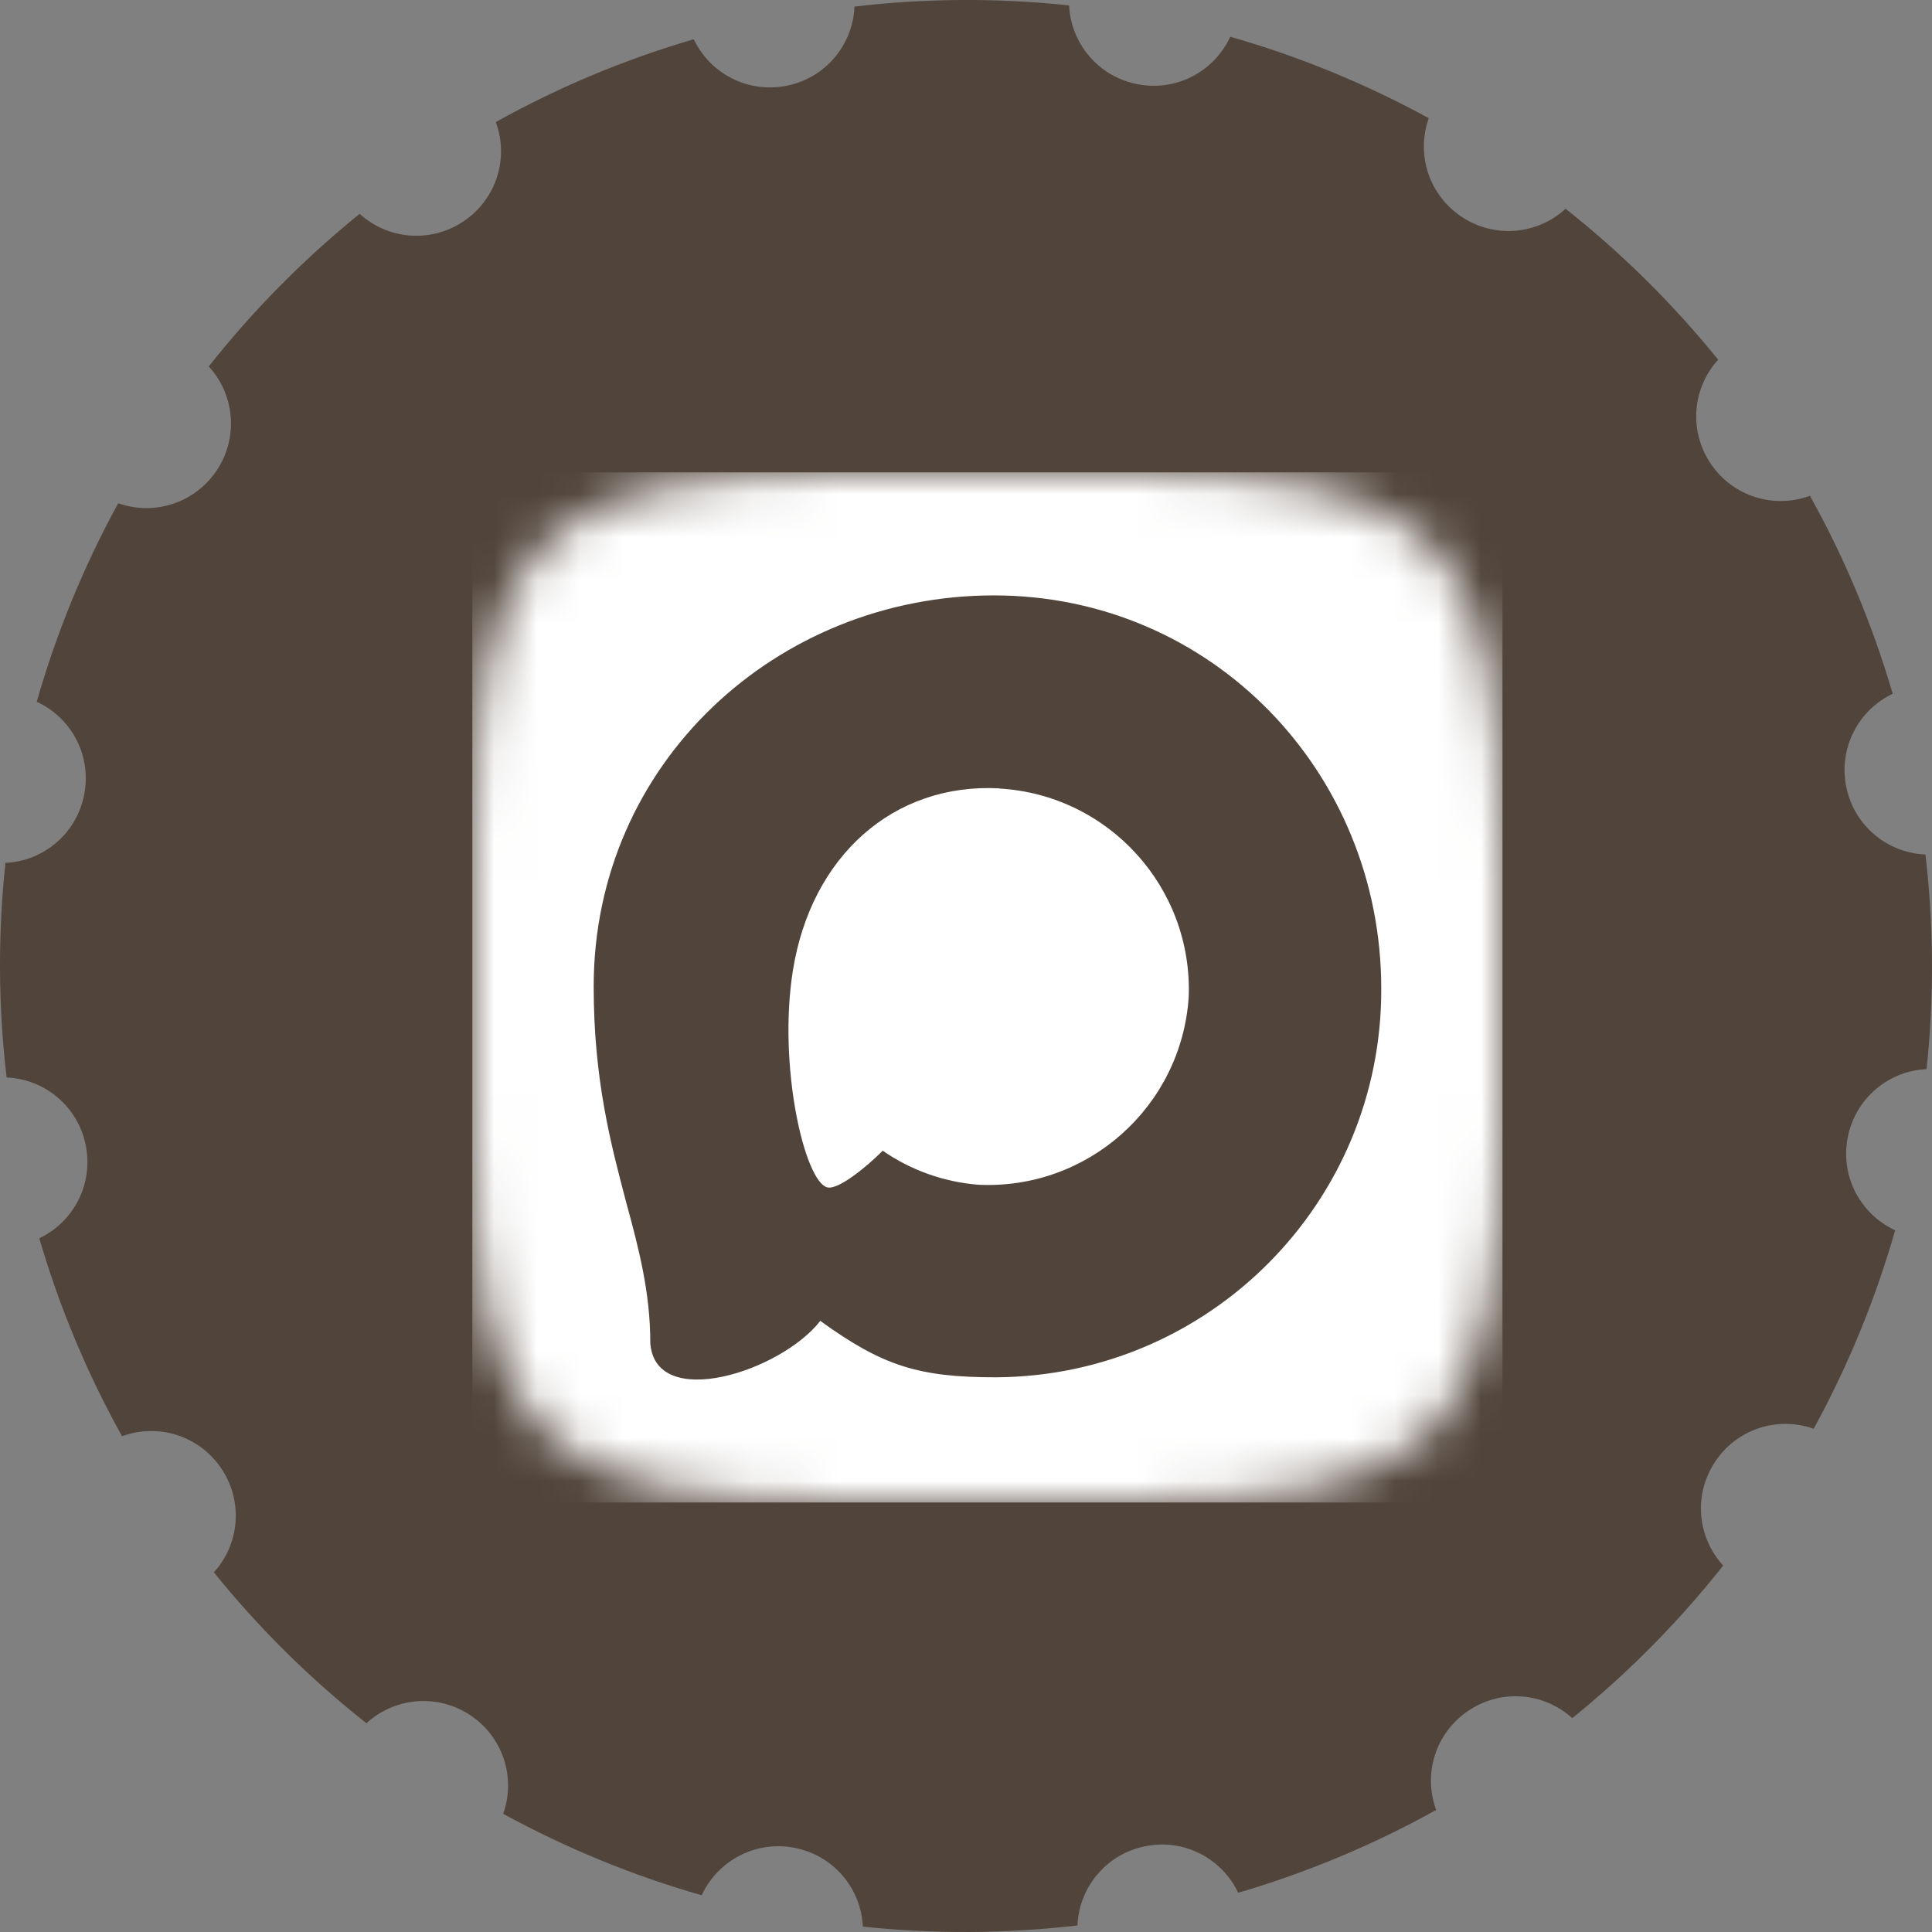
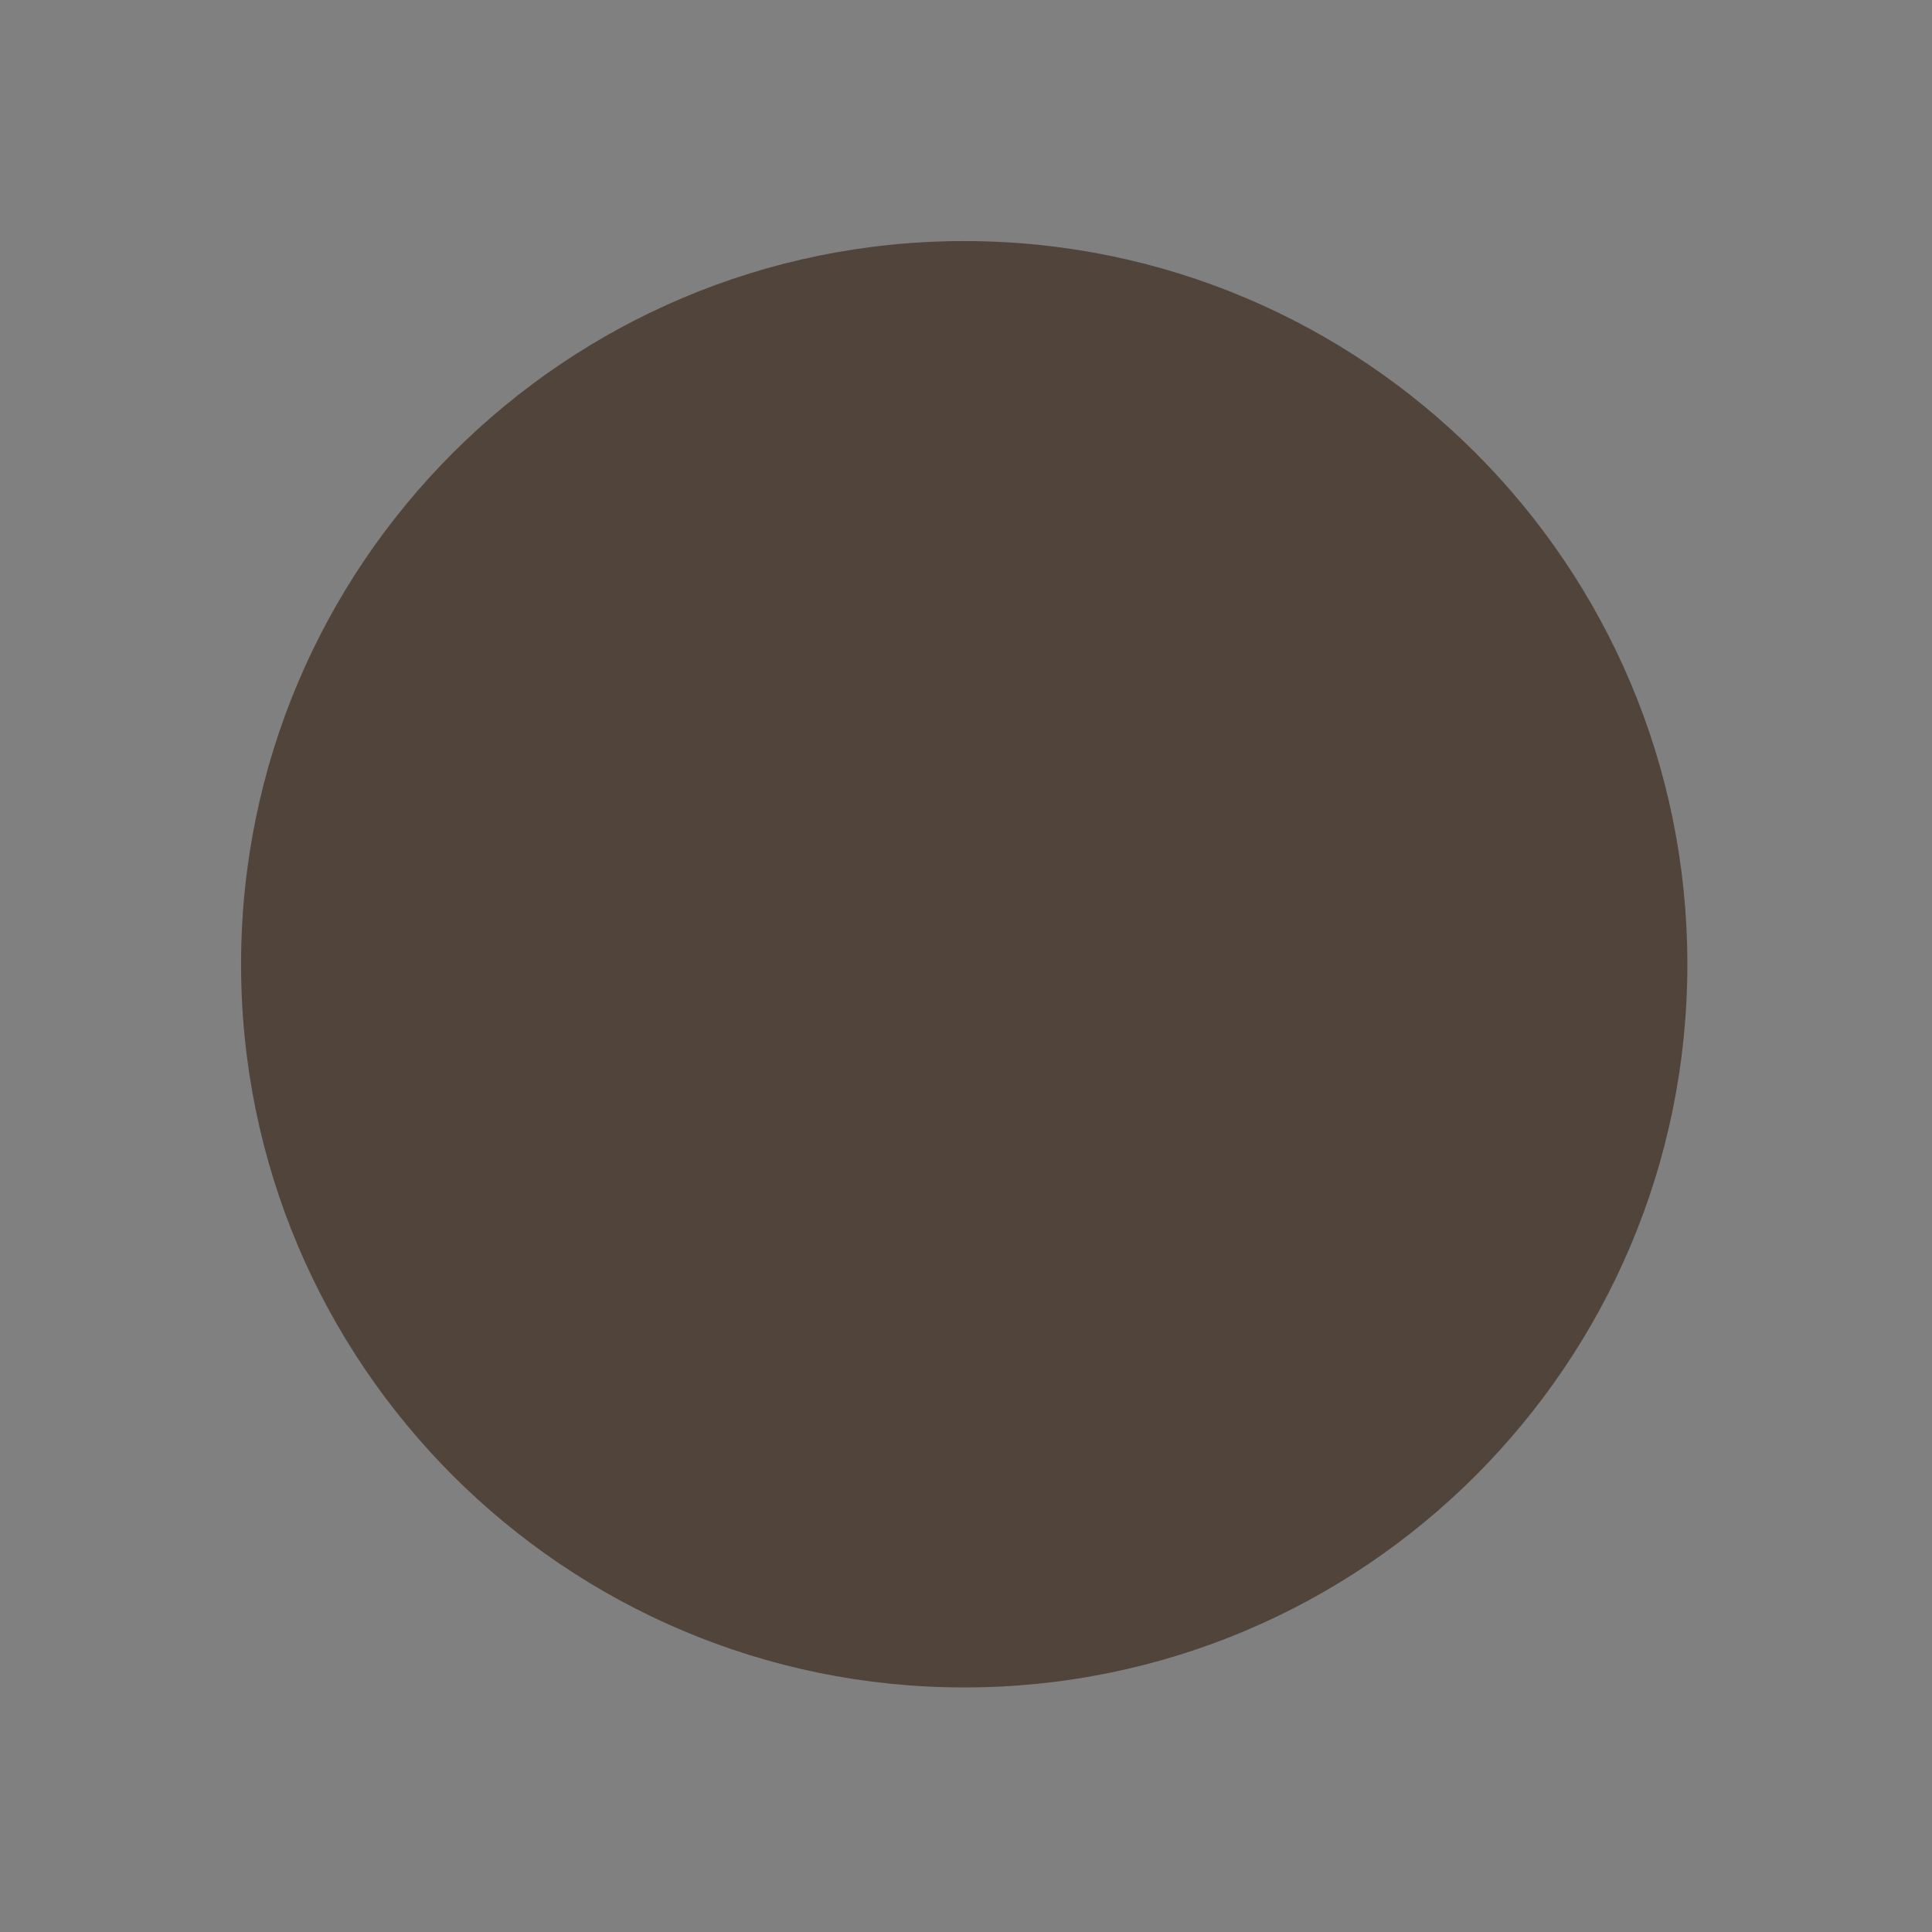
<svg xmlns="http://www.w3.org/2000/svg" width="45" height="45" viewBox="0 0 45 45" fill="none">
  <rect x="0" y="0" width="45" height="45" fill="#808080" stroke="none" />
  <g clip-path="url(#clip0_629_23653)">
    <path d="M39.302 22.46C39.302 31.763 31.761 39.304 22.458 39.304C13.156 39.304 5.615 31.763 5.615 22.46C5.615 13.157 13.156 5.615 22.458 5.615C31.761 5.615 39.302 13.157 39.302 22.46Z" fill="#51443A" />
-     <path d="M44.873 24.902C45.051 23.244 45.042 21.566 44.847 19.903C43.958 19.866 43.187 19.233 43.003 18.329C42.82 17.424 43.282 16.541 44.085 16.159C43.613 14.55 42.967 13.002 42.157 11.548C41.319 11.857 40.364 11.567 39.846 10.8C39.328 10.033 39.419 9.038 40.019 8.378C38.971 7.081 37.778 5.901 36.465 4.862C35.811 5.463 34.819 5.562 34.048 5.052C33.278 4.543 32.98 3.591 33.279 2.753C31.809 1.95 30.257 1.312 28.655 0.856C28.281 1.665 27.399 2.139 26.493 1.961C25.585 1.785 24.945 1.017 24.901 0.126C23.245 -0.051 21.566 -0.042 19.903 0.153C19.865 1.042 19.233 1.813 18.329 1.996C17.423 2.179 16.541 1.717 16.159 0.914C14.553 1.384 13.004 2.032 11.548 2.843C11.857 3.68 11.568 4.635 10.8 5.153C10.032 5.67 9.038 5.581 8.377 4.981C7.082 6.028 5.901 7.221 4.862 8.535C5.463 9.189 5.561 10.181 5.052 10.951C4.542 11.721 3.59 12.018 2.753 11.721C1.95 13.191 1.313 14.743 0.856 16.345C1.665 16.718 2.138 17.598 1.961 18.507C1.784 19.417 1.017 20.056 0.127 20.098C-0.051 21.756 -0.042 23.434 0.154 25.097C1.043 25.134 1.813 25.768 1.996 26.672C2.18 27.577 1.718 28.459 0.915 28.842C1.384 30.448 2.032 31.997 2.843 33.453C3.679 33.144 4.635 33.433 5.153 34.201C5.671 34.969 5.581 35.964 4.981 36.623C6.028 37.92 7.22 39.099 8.535 40.138C9.189 39.537 10.181 39.44 10.951 39.948C11.72 40.458 12.018 41.41 11.72 42.247C13.191 43.05 14.743 43.688 16.344 44.144C16.718 43.336 17.6 42.863 18.506 43.039C19.416 43.216 20.055 43.983 20.098 44.874C21.753 45.05 23.432 45.042 25.096 44.847C25.133 43.959 25.766 43.187 26.67 43.004C27.572 42.816 28.458 43.282 28.84 44.086C30.447 43.615 31.995 42.968 33.451 42.157C33.142 41.321 33.432 40.364 34.2 39.847C34.966 39.331 35.96 39.419 36.621 40.019C37.917 38.972 39.097 37.779 40.136 36.465C39.535 35.811 39.437 34.819 39.946 34.049C40.456 33.279 41.407 32.981 42.244 33.279C43.049 31.808 43.685 30.256 44.142 28.655C43.333 28.282 42.86 27.402 43.037 26.493C43.215 25.584 43.983 24.944 44.873 24.902ZM22.5 38.687C13.575 38.687 6.314 31.426 6.314 22.5C6.314 13.575 13.575 6.314 22.5 6.314C31.425 6.314 38.686 13.575 38.686 22.5C38.686 31.426 31.425 38.687 22.5 38.687Z" fill="#51443A" />
    <g clip-path="url(#clip1_629_23653)">
      <mask id="mask0_629_23653" style="mask-type:luminance" maskUnits="userSpaceOnUse" x="11" y="11" width="24" height="24">
-         <path d="M26.226 11H26.182H23.895H19.774C12.548 11 11 12.55 11 19.774V26.226C11 33.452 12.55 35 19.774 35H23.895H26.182H26.226C33.452 35 35 33.45 35 26.226V19.774C35 12.548 33.45 11 26.226 11Z" fill="white" />
-       </mask>
+         </mask>
      <g mask="url(#mask0_629_23653)">
-         <rect x="11" y="11" width="24" height="24" fill="white" />
-       </g>
-       <path fill-rule="evenodd" clip-rule="evenodd" d="M23.197 32.08C21.397 32.08 20.56 31.817 19.106 30.766C18.186 31.949 15.274 32.873 15.147 31.292C15.147 30.105 14.884 29.102 14.586 28.007C14.231 26.658 13.828 25.155 13.828 22.979C13.828 17.779 18.095 13.868 23.149 13.868C28.208 13.868 32.172 17.972 32.172 23.027C32.189 28.003 28.173 32.053 23.197 32.08ZM23.272 18.362C20.81 18.235 18.892 19.939 18.467 22.611C18.116 24.822 18.738 27.516 19.268 27.656C19.522 27.718 20.162 27.201 20.56 26.802C21.219 27.258 21.987 27.531 22.785 27.595C25.336 27.718 27.515 25.776 27.687 23.228C27.786 20.675 25.823 18.512 23.272 18.366L23.272 18.362Z" fill="#51443A" />
+         </g>
    </g>
  </g>
  <defs>
    <clipPath id="clip0_629_23653">
      <rect width="45" height="45" fill="white" />
    </clipPath>
    <clipPath id="clip1_629_23653">
-       <rect width="24" height="24" fill="white" transform="translate(11 11)" />
-     </clipPath>
+       </clipPath>
  </defs>
</svg>